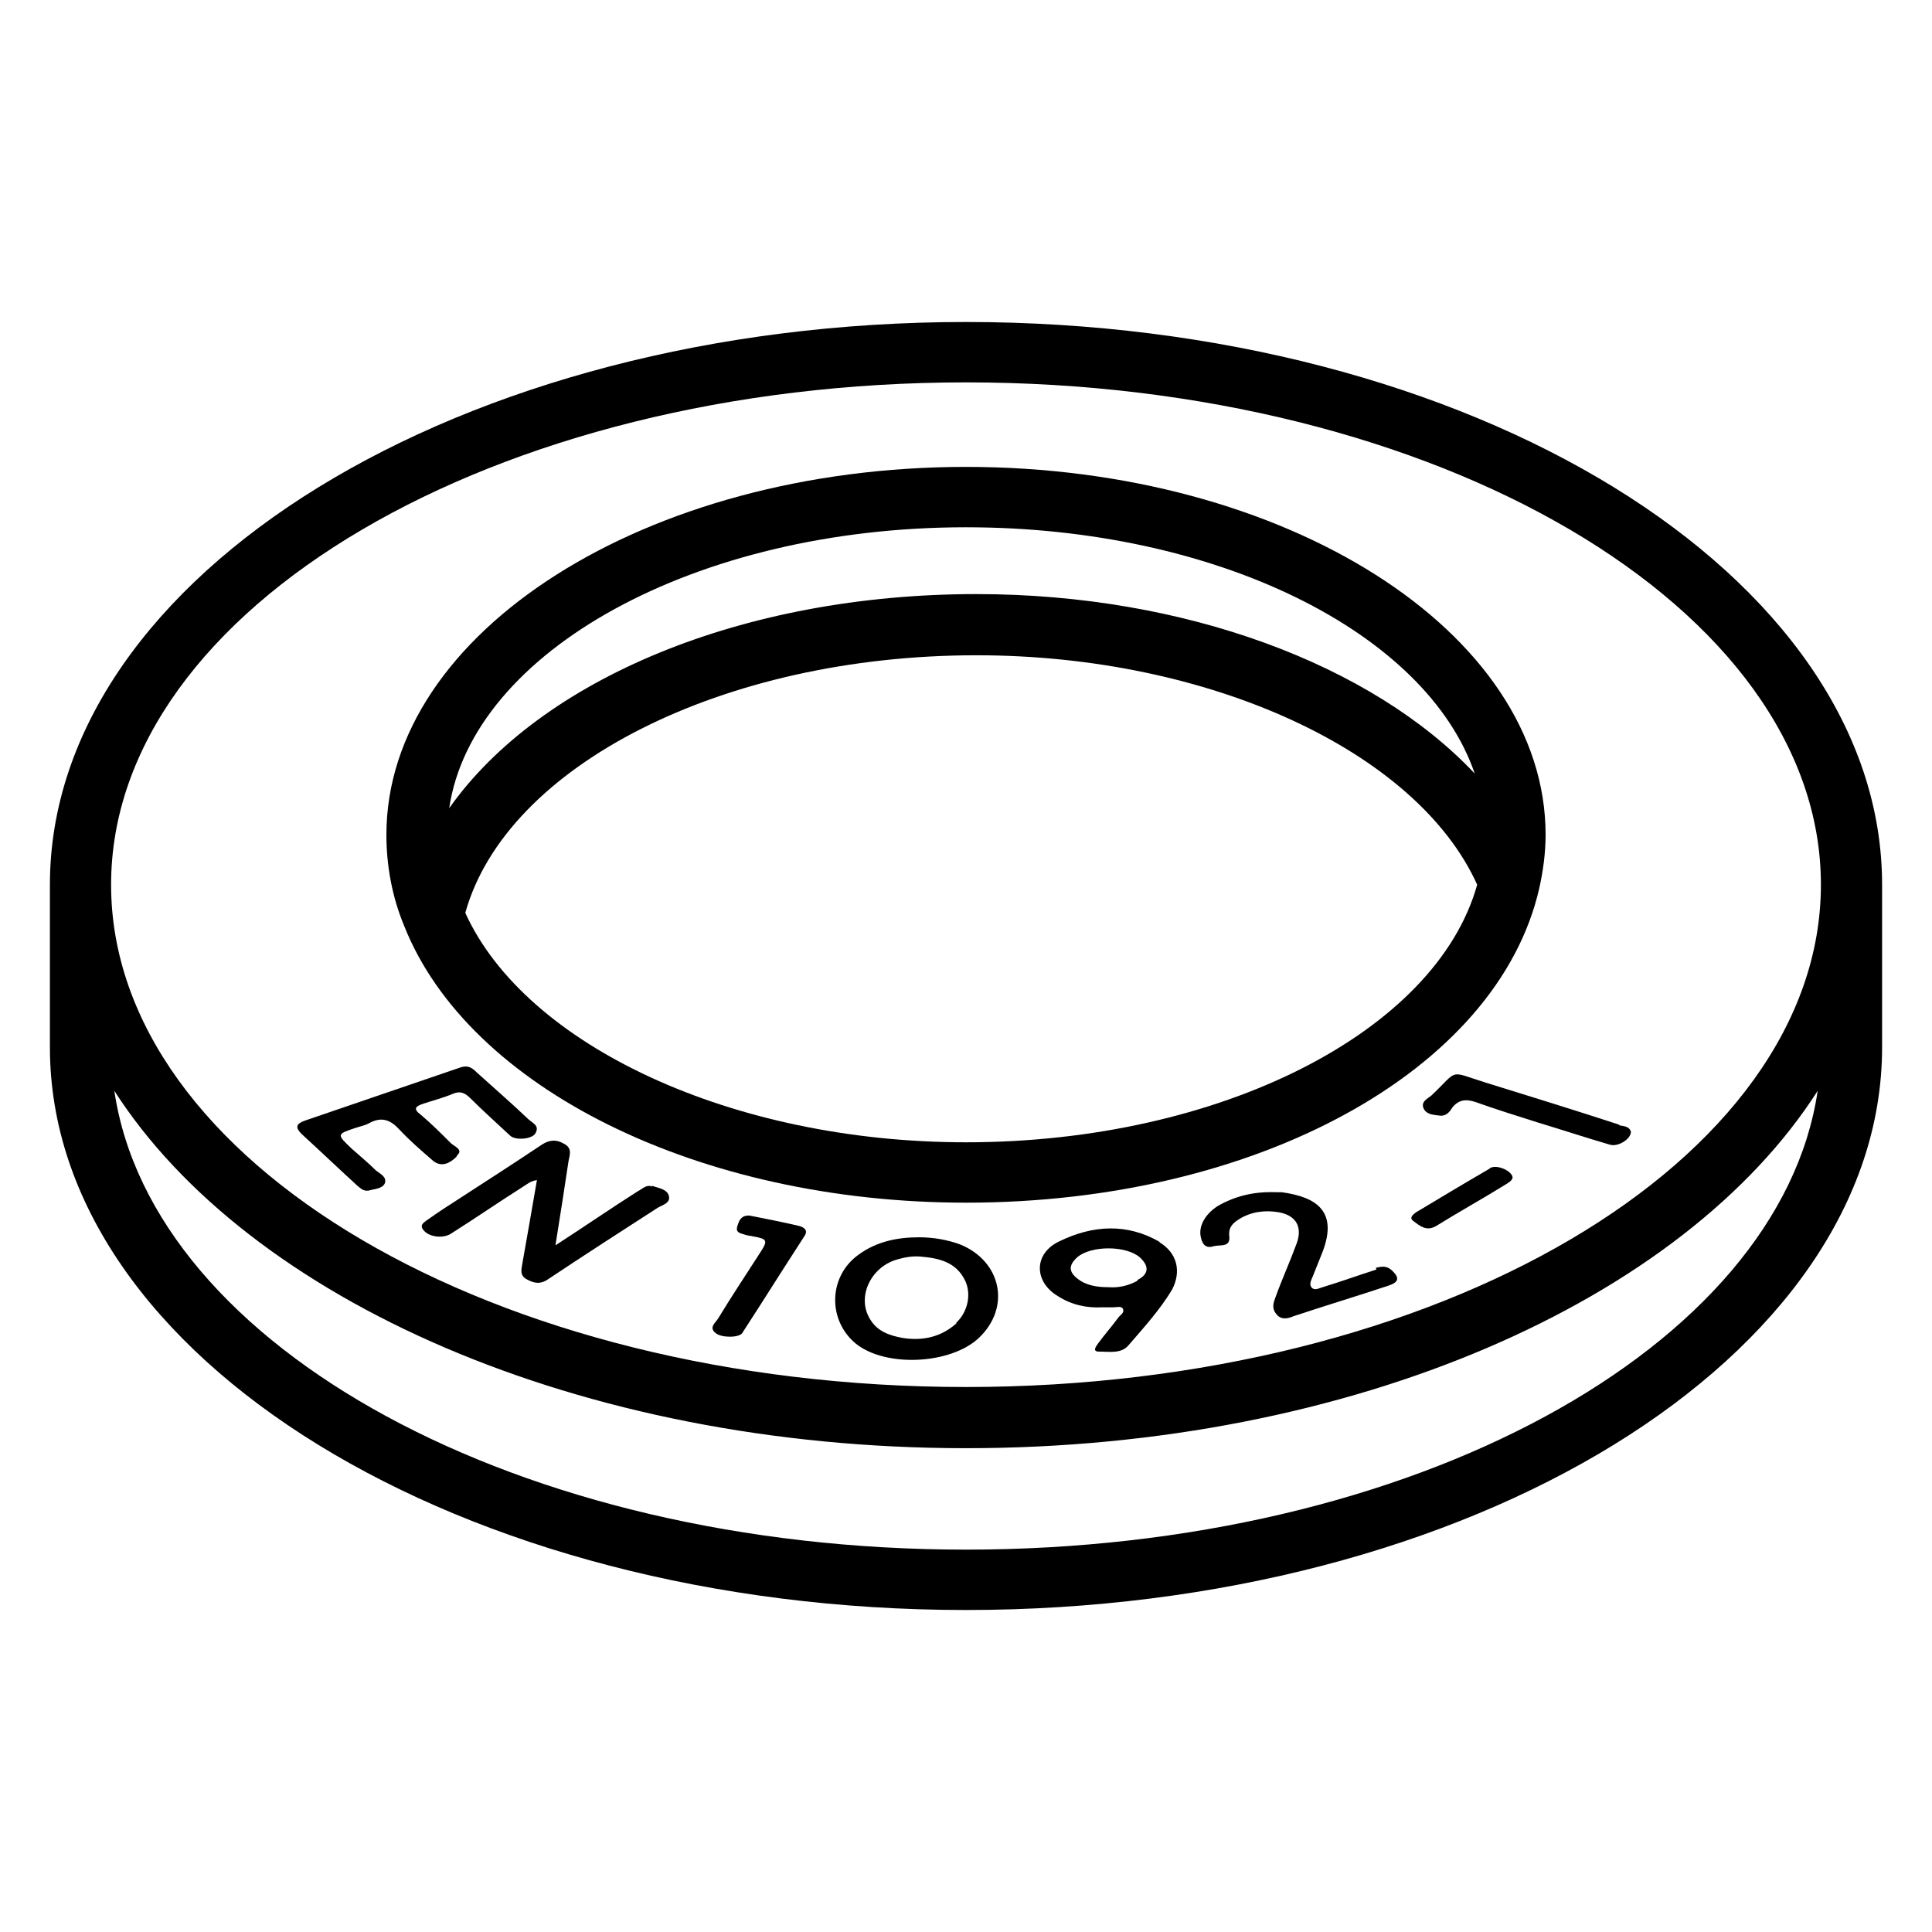
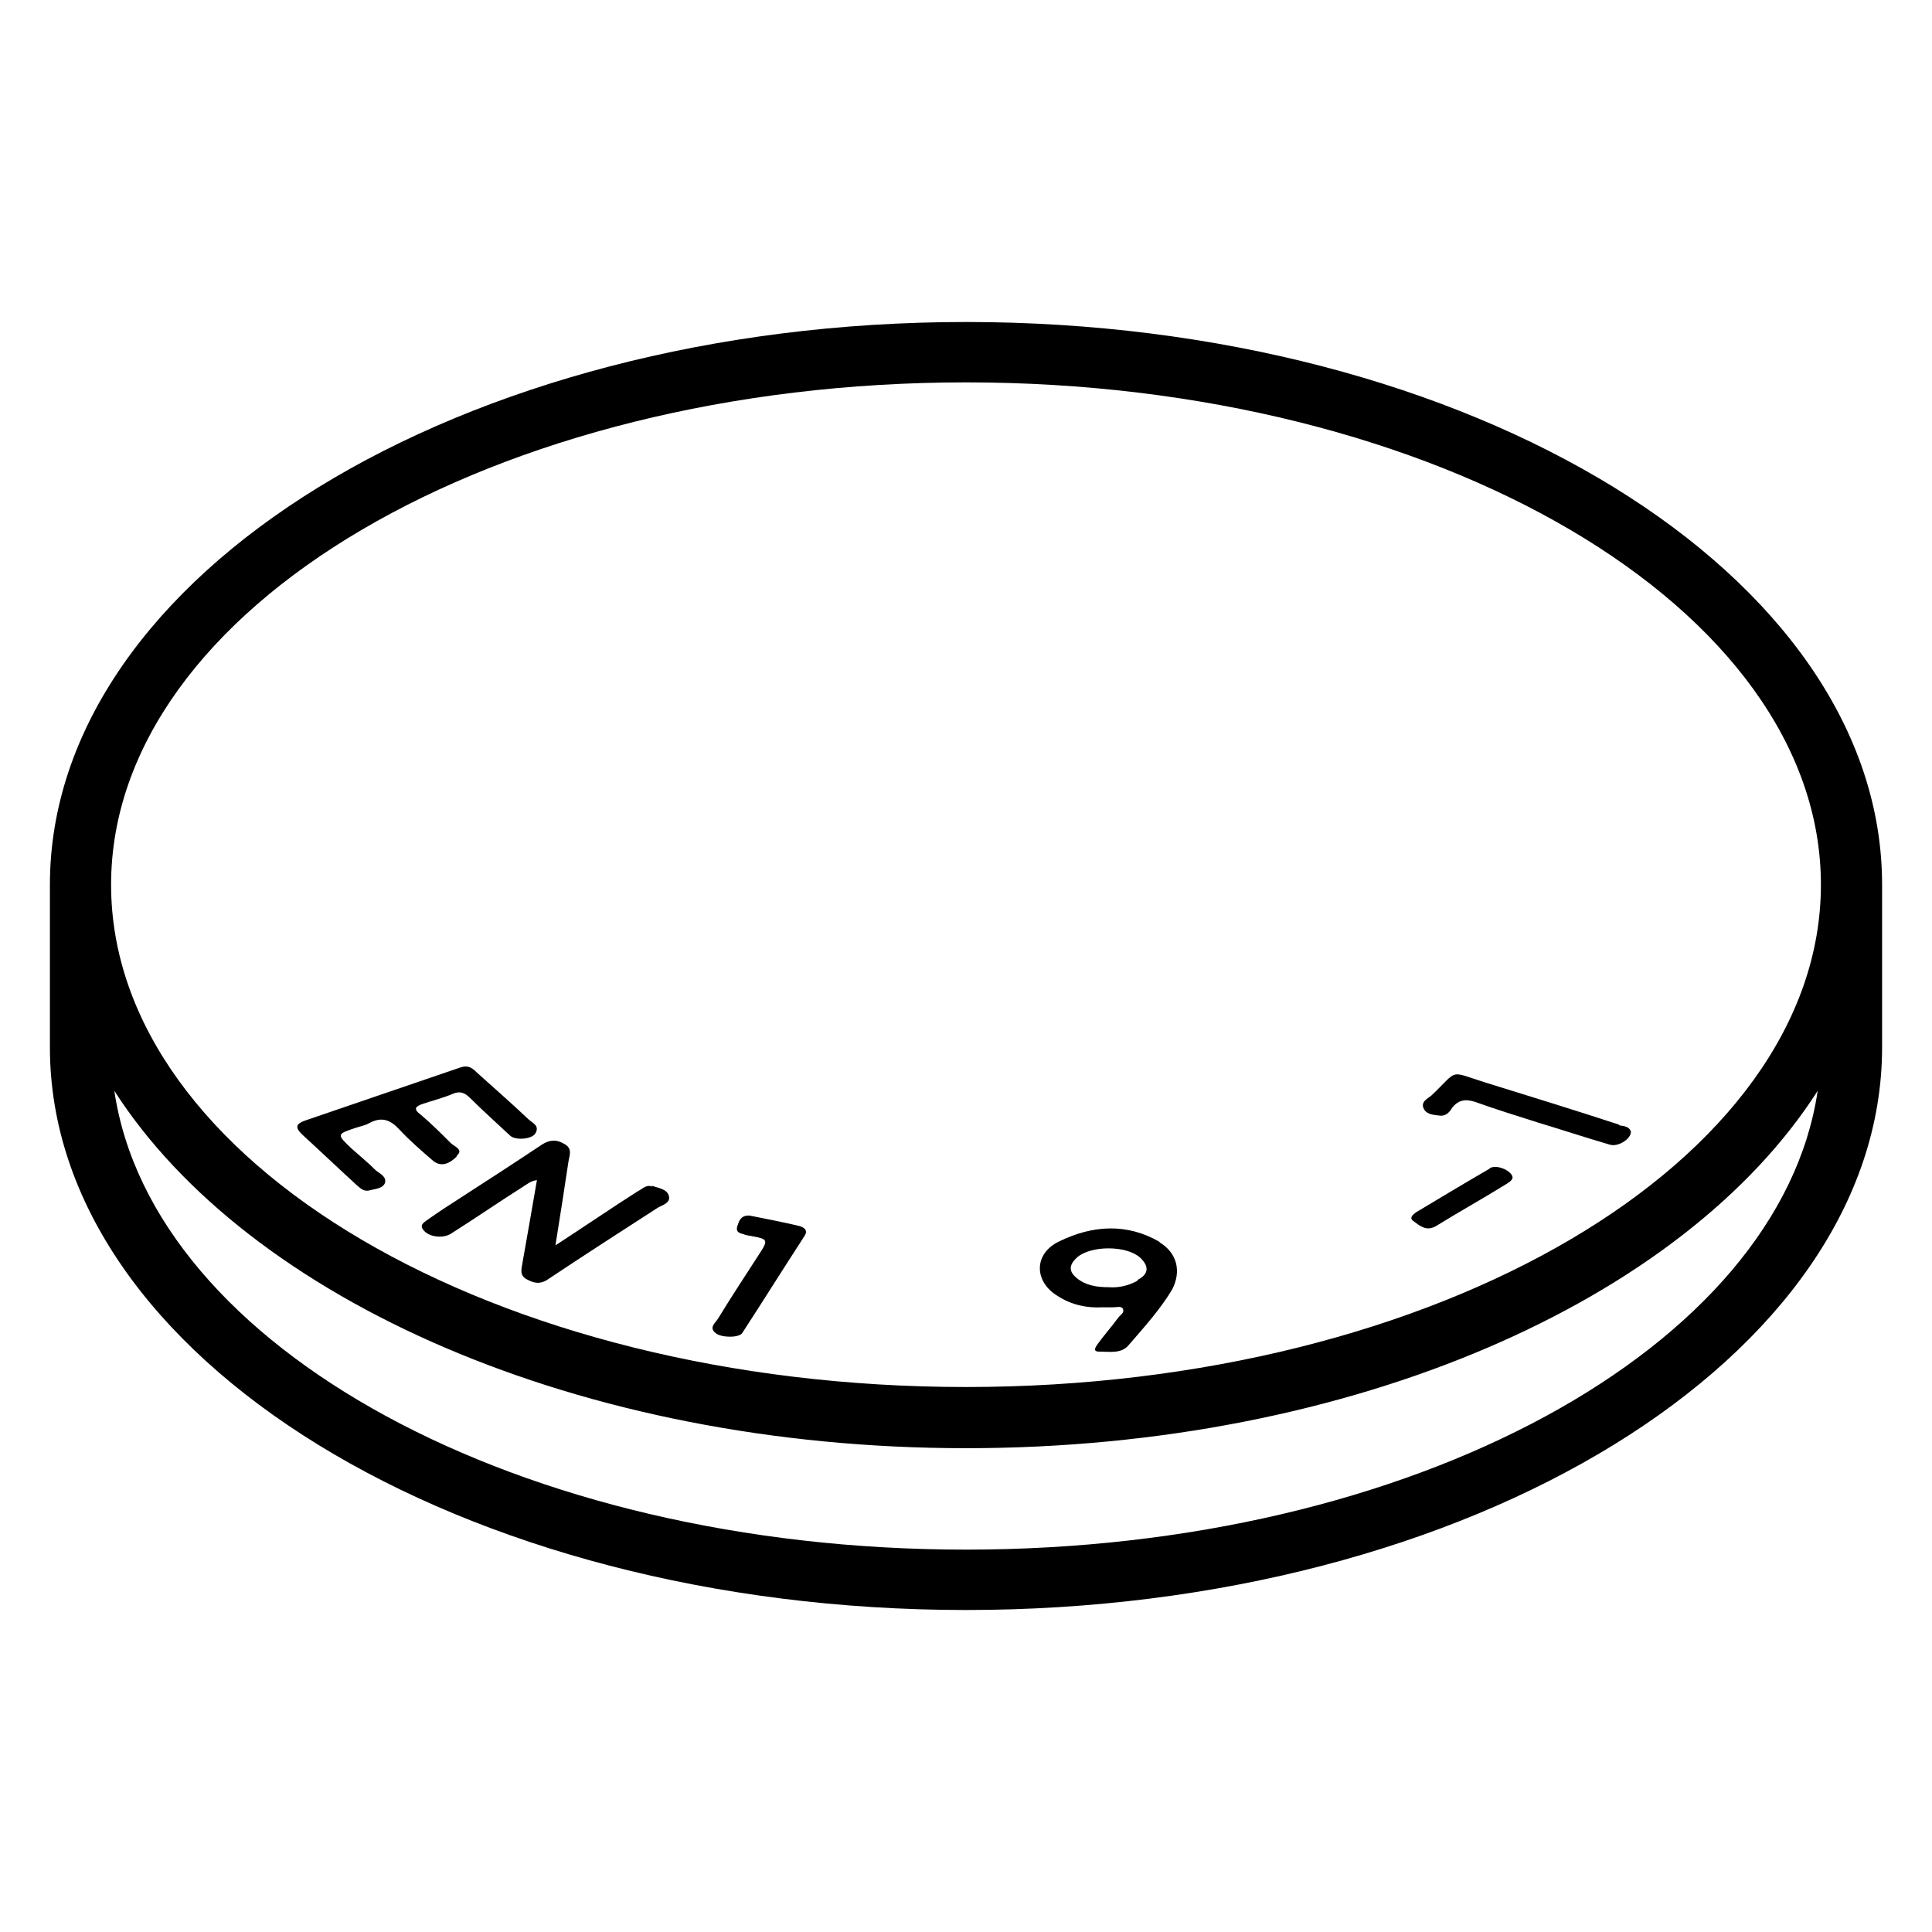
<svg xmlns="http://www.w3.org/2000/svg" id="indura_custom_icon" viewBox="0 0 24 24">
  <style>
  #indura_custom_icon path {
  fill: currentColor;
  }
</style>
  <path d="M12,4C5.73,4,.62,7.14.62,10.99v2.02c0,3.85,5.1,6.99,11.38,6.99s11.38-3.14,11.38-6.99v-2.02c0-3.85-5.1-6.99-11.38-6.99ZM12,19.25c-5.55,0-10.11-2.51-10.58-5.7,1.66,2.59,5.77,4.44,10.58,4.44s8.92-1.84,10.58-4.44c-.47,3.19-5.03,5.7-10.58,5.7ZM12,17.23c-5.86,0-10.62-2.8-10.62-6.24s4.77-6.24,10.62-6.24,10.62,2.8,10.62,6.24-4.77,6.24-10.62,6.24Z" />
-   <path d="M12,14.94c3.61,0,6.6-1.64,7.12-3.9,0,0,0,0,0,0,.05-.22.08-.45.08-.67,0-2.52-3.23-4.57-7.2-4.57s-7.2,2.05-7.2,4.57c0,.38.07.77.22,1.13.8,2.02,3.67,3.44,6.98,3.44ZM12,14.19c-2.9,0-5.47-1.2-6.22-2.85.51-1.83,3.2-3.2,6.35-3.2,2.89,0,5.47,1.19,6.22,2.85-.51,1.83-3.2,3.2-6.35,3.2ZM12,6.55c3.12,0,5.72,1.31,6.32,3.06-1.27-1.35-3.6-2.23-6.19-2.23-2.91,0-5.42,1.06-6.55,2.66.29-1.95,3.06-3.49,6.42-3.49Z" />
  <path d="M8.1,14.74c-.07-.03-.12.03-.18.06-.33.21-.65.43-1.02.67.06-.37.11-.7.16-1.03.01-.08.06-.17-.05-.23-.1-.06-.19-.05-.28.01-.33.22-.67.44-1.01.66-.14.09-.28.18-.42.28-.04.03-.09.06-.04.12.07.09.25.11.35.04.3-.19.59-.39.89-.58.05-.03.09-.07.17-.08-.06.35-.12.69-.18,1.03-.01.07-.04.15.05.2.09.05.17.07.27,0,.45-.3.9-.59,1.35-.88.06-.04.17-.06.15-.15-.02-.09-.13-.1-.21-.13Z" />
  <path d="M5.68,14.35c.08-.07-.04-.11-.08-.15-.12-.12-.24-.24-.37-.35-.11-.08-.06-.11.03-.14.12-.04.24-.07.36-.12.09-.04.15-.02.22.05.16.16.33.31.5.47.07.06.27.04.31-.03.06-.1-.04-.13-.09-.18-.21-.2-.43-.39-.64-.58-.06-.06-.11-.09-.2-.06-.64.22-1.29.44-1.93.66-.11.04-.13.08-.04.17.23.21.46.43.69.64.04.03.07.07.14.06.06-.02.17-.02.2-.09.03-.08-.06-.12-.11-.16-.1-.1-.2-.18-.3-.27-.19-.18-.19-.18.05-.26.06-.02.12-.03.17-.06.15-.08.26-.04.37.08.13.14.27.26.42.39.11.09.22.02.29-.05Z" />
-   <path d="M11.93,15.46c-.16-.06-.34-.09-.51-.09-.27,0-.53.05-.76.22-.37.27-.38.81-.03,1.1.37.3,1.18.26,1.53-.07.4-.38.28-.95-.23-1.16ZM11.88,16.44c-.19.17-.42.22-.67.18-.16-.03-.31-.08-.4-.23-.17-.27,0-.64.32-.74.1-.03.2-.05.31-.04.23.02.44.07.55.3.08.17.03.39-.11.52Z" />
  <path d="M14.41,15.43c-.41-.24-.84-.21-1.25-.01-.32.15-.32.5-.02.68.17.11.36.15.55.14.05,0,.1,0,.14,0,.04,0,.1-.02.12.02.02.05-.03.07-.06.11-.08.11-.17.21-.25.32-.03.04-.07.1.01.1.13,0,.28.03.37-.08.19-.22.39-.44.54-.69.12-.23.06-.46-.16-.59ZM14.13,15.91c-.11.06-.23.09-.36.08-.14,0-.28-.02-.39-.11-.1-.08-.11-.16,0-.26.17-.15.61-.15.78,0,.12.11.11.21-.03.28Z" />
-   <path d="M17.1,15.77c-.22.07-.44.15-.67.22-.04.01-.1.05-.14,0-.03-.04,0-.09.02-.14.04-.1.08-.2.12-.3.19-.5-.07-.68-.51-.74-.04,0-.08,0-.07,0-.28-.01-.51.05-.72.17-.16.1-.25.26-.21.4.02.09.07.13.16.1.08-.02.21.02.19-.13-.01-.11.05-.16.13-.21.15-.09.32-.11.49-.08.21.04.29.18.22.38-.08.22-.18.44-.26.66-.03.08-.06.15.01.23.06.07.14.05.21.02.39-.13.79-.25,1.18-.38.12-.04.14-.09.05-.18-.07-.07-.13-.06-.21-.04Z" />
  <path d="M20.11,13.97c-.55-.18-1.1-.35-1.65-.52-.48-.15-.33-.17-.68.16-.05.04-.14.08-.09.17.04.07.13.07.21.08.07,0,.11-.05.14-.1.08-.1.17-.11.29-.07.25.09.51.17.76.25.3.09.6.19.91.28.1.03.26-.07.26-.16-.02-.07-.09-.07-.14-.08Z" />
  <path d="M9.3,15.1c-.1,0-.12.07-.14.13-.03.09.05.09.1.11.03.01.06.01.1.02.17.03.18.05.09.19-.18.28-.36.55-.53.83-.03.05-.12.11-.03.18.07.06.29.06.33,0,.26-.4.51-.8.77-1.2.05-.07.01-.11-.06-.13-.21-.05-.42-.09-.62-.13Z" />
  <path d="M18.5,14.52c-.31.18-.61.36-.91.54-.04.03-.09.07-.03.11.08.06.16.13.28.06.29-.18.58-.34.87-.52.03-.02.07-.04.08-.08,0-.08-.19-.17-.28-.12Z" />
</svg>